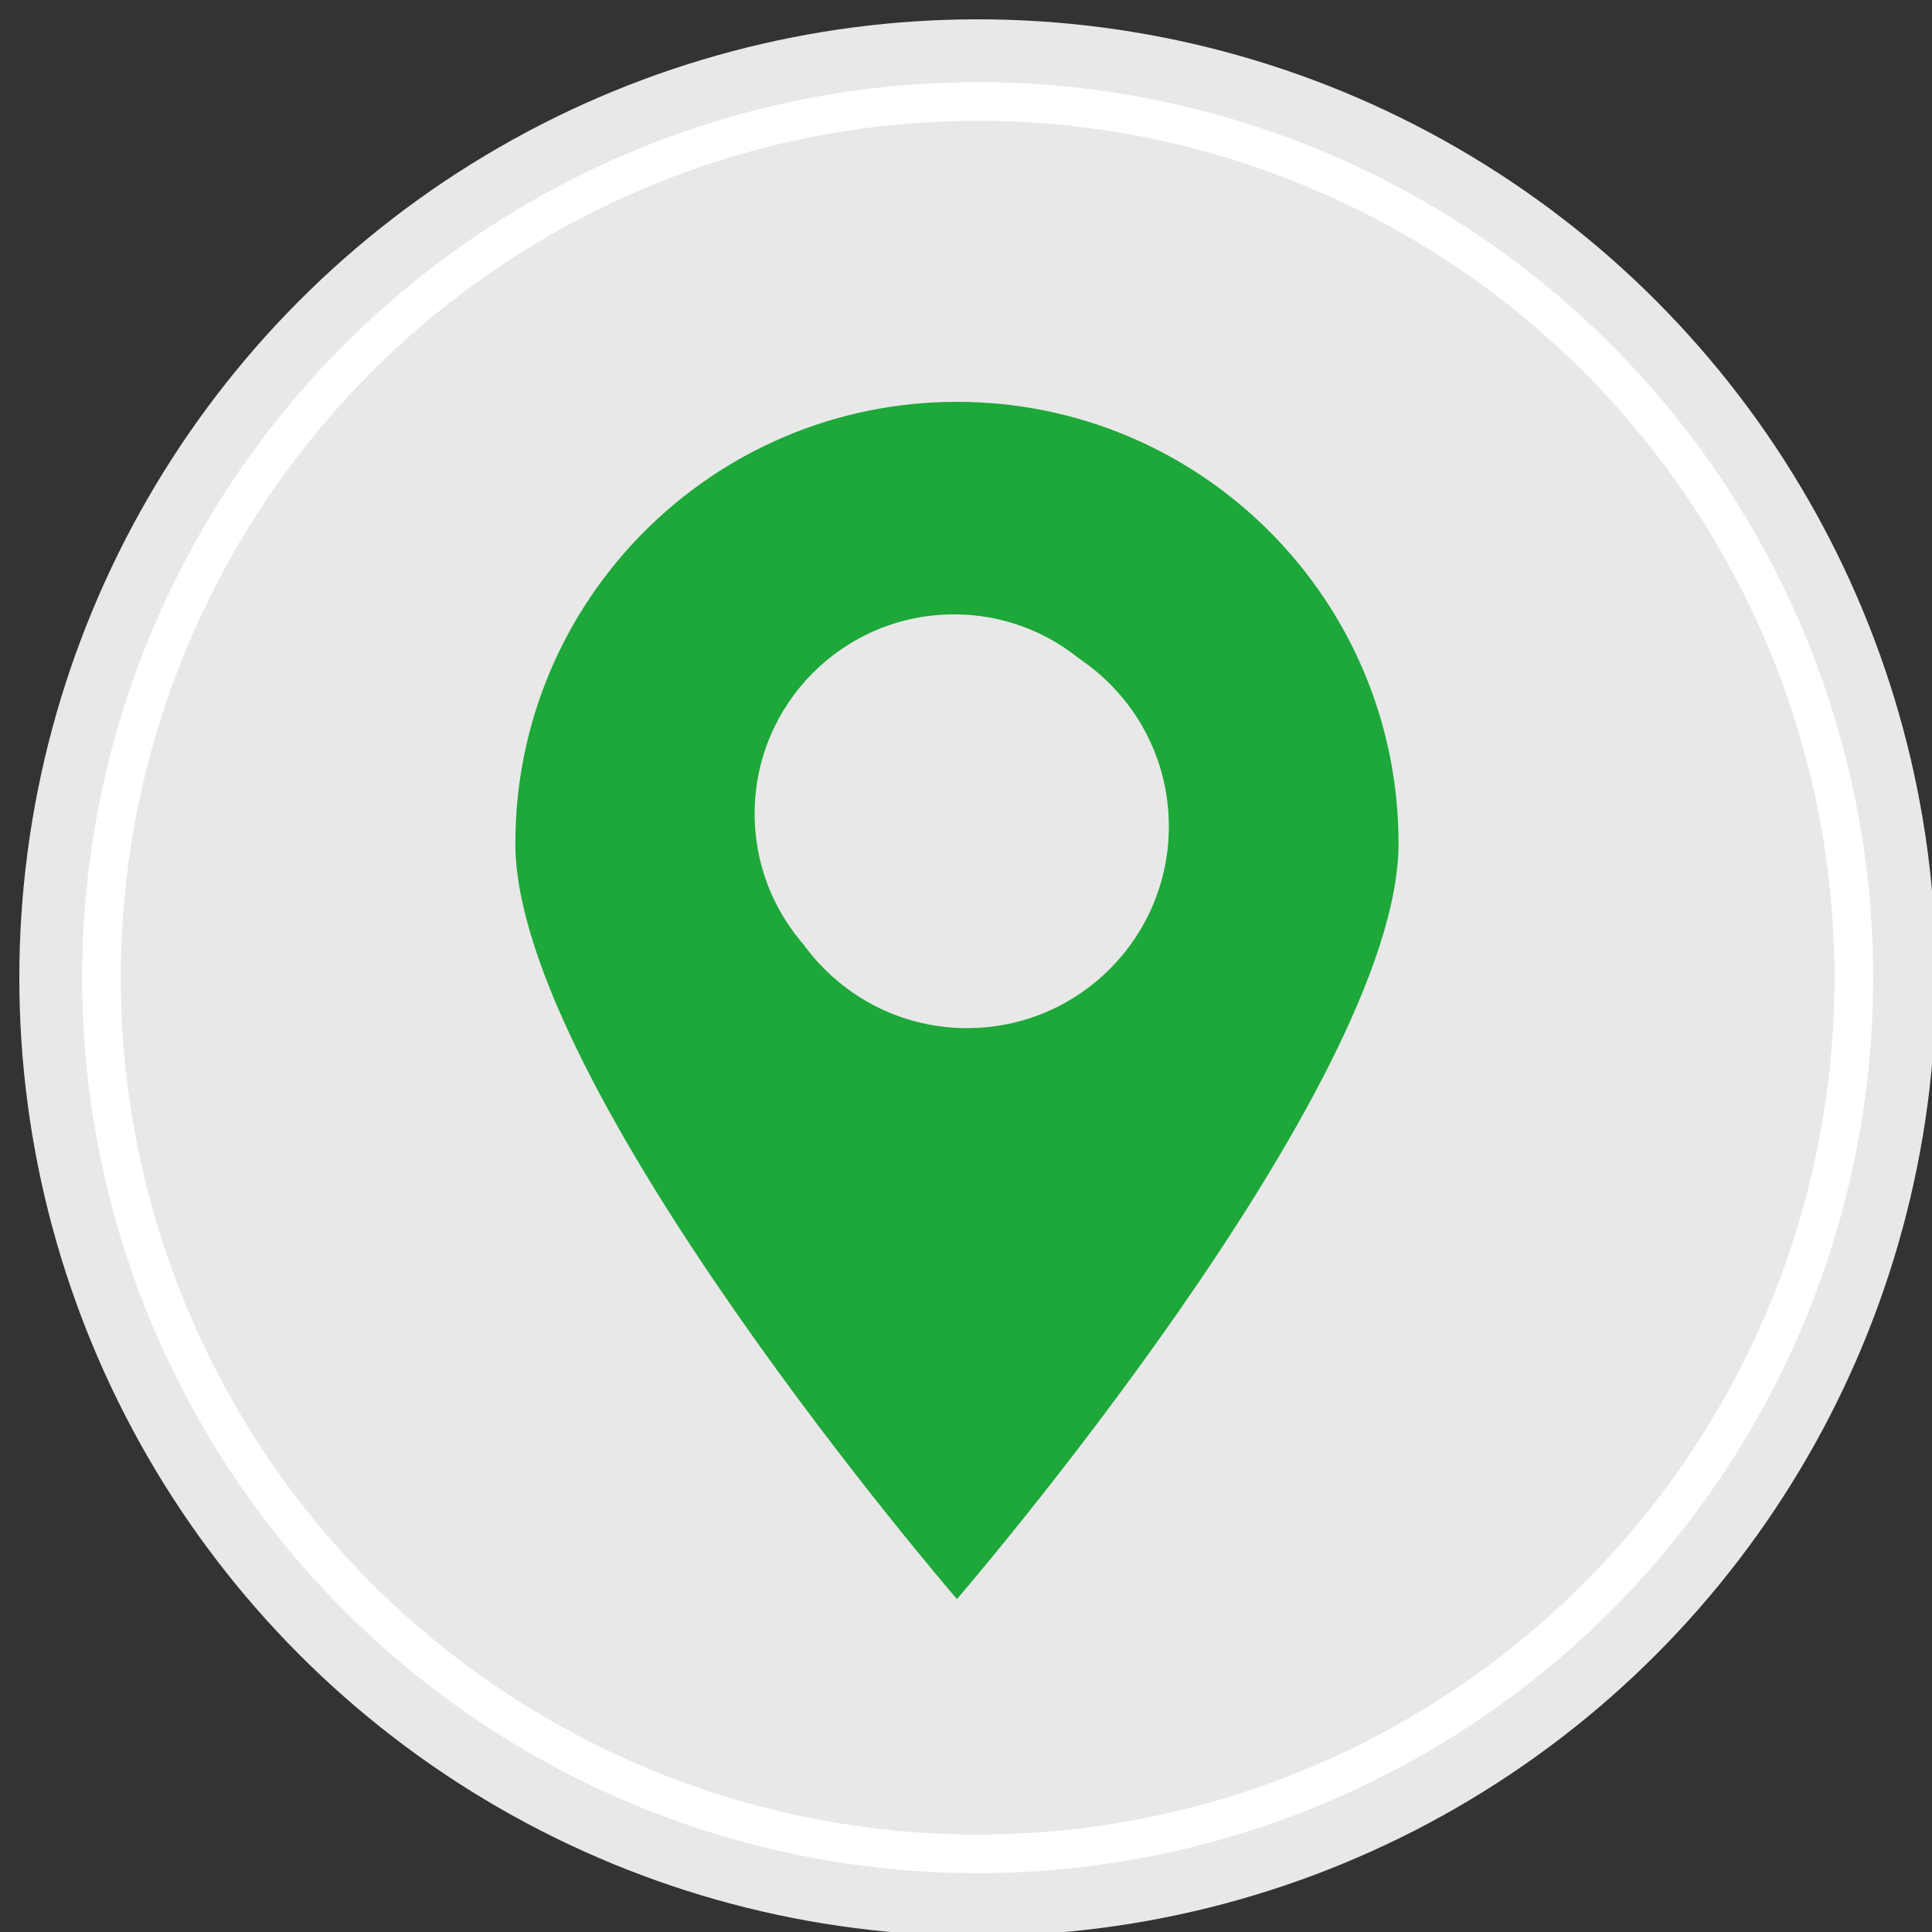
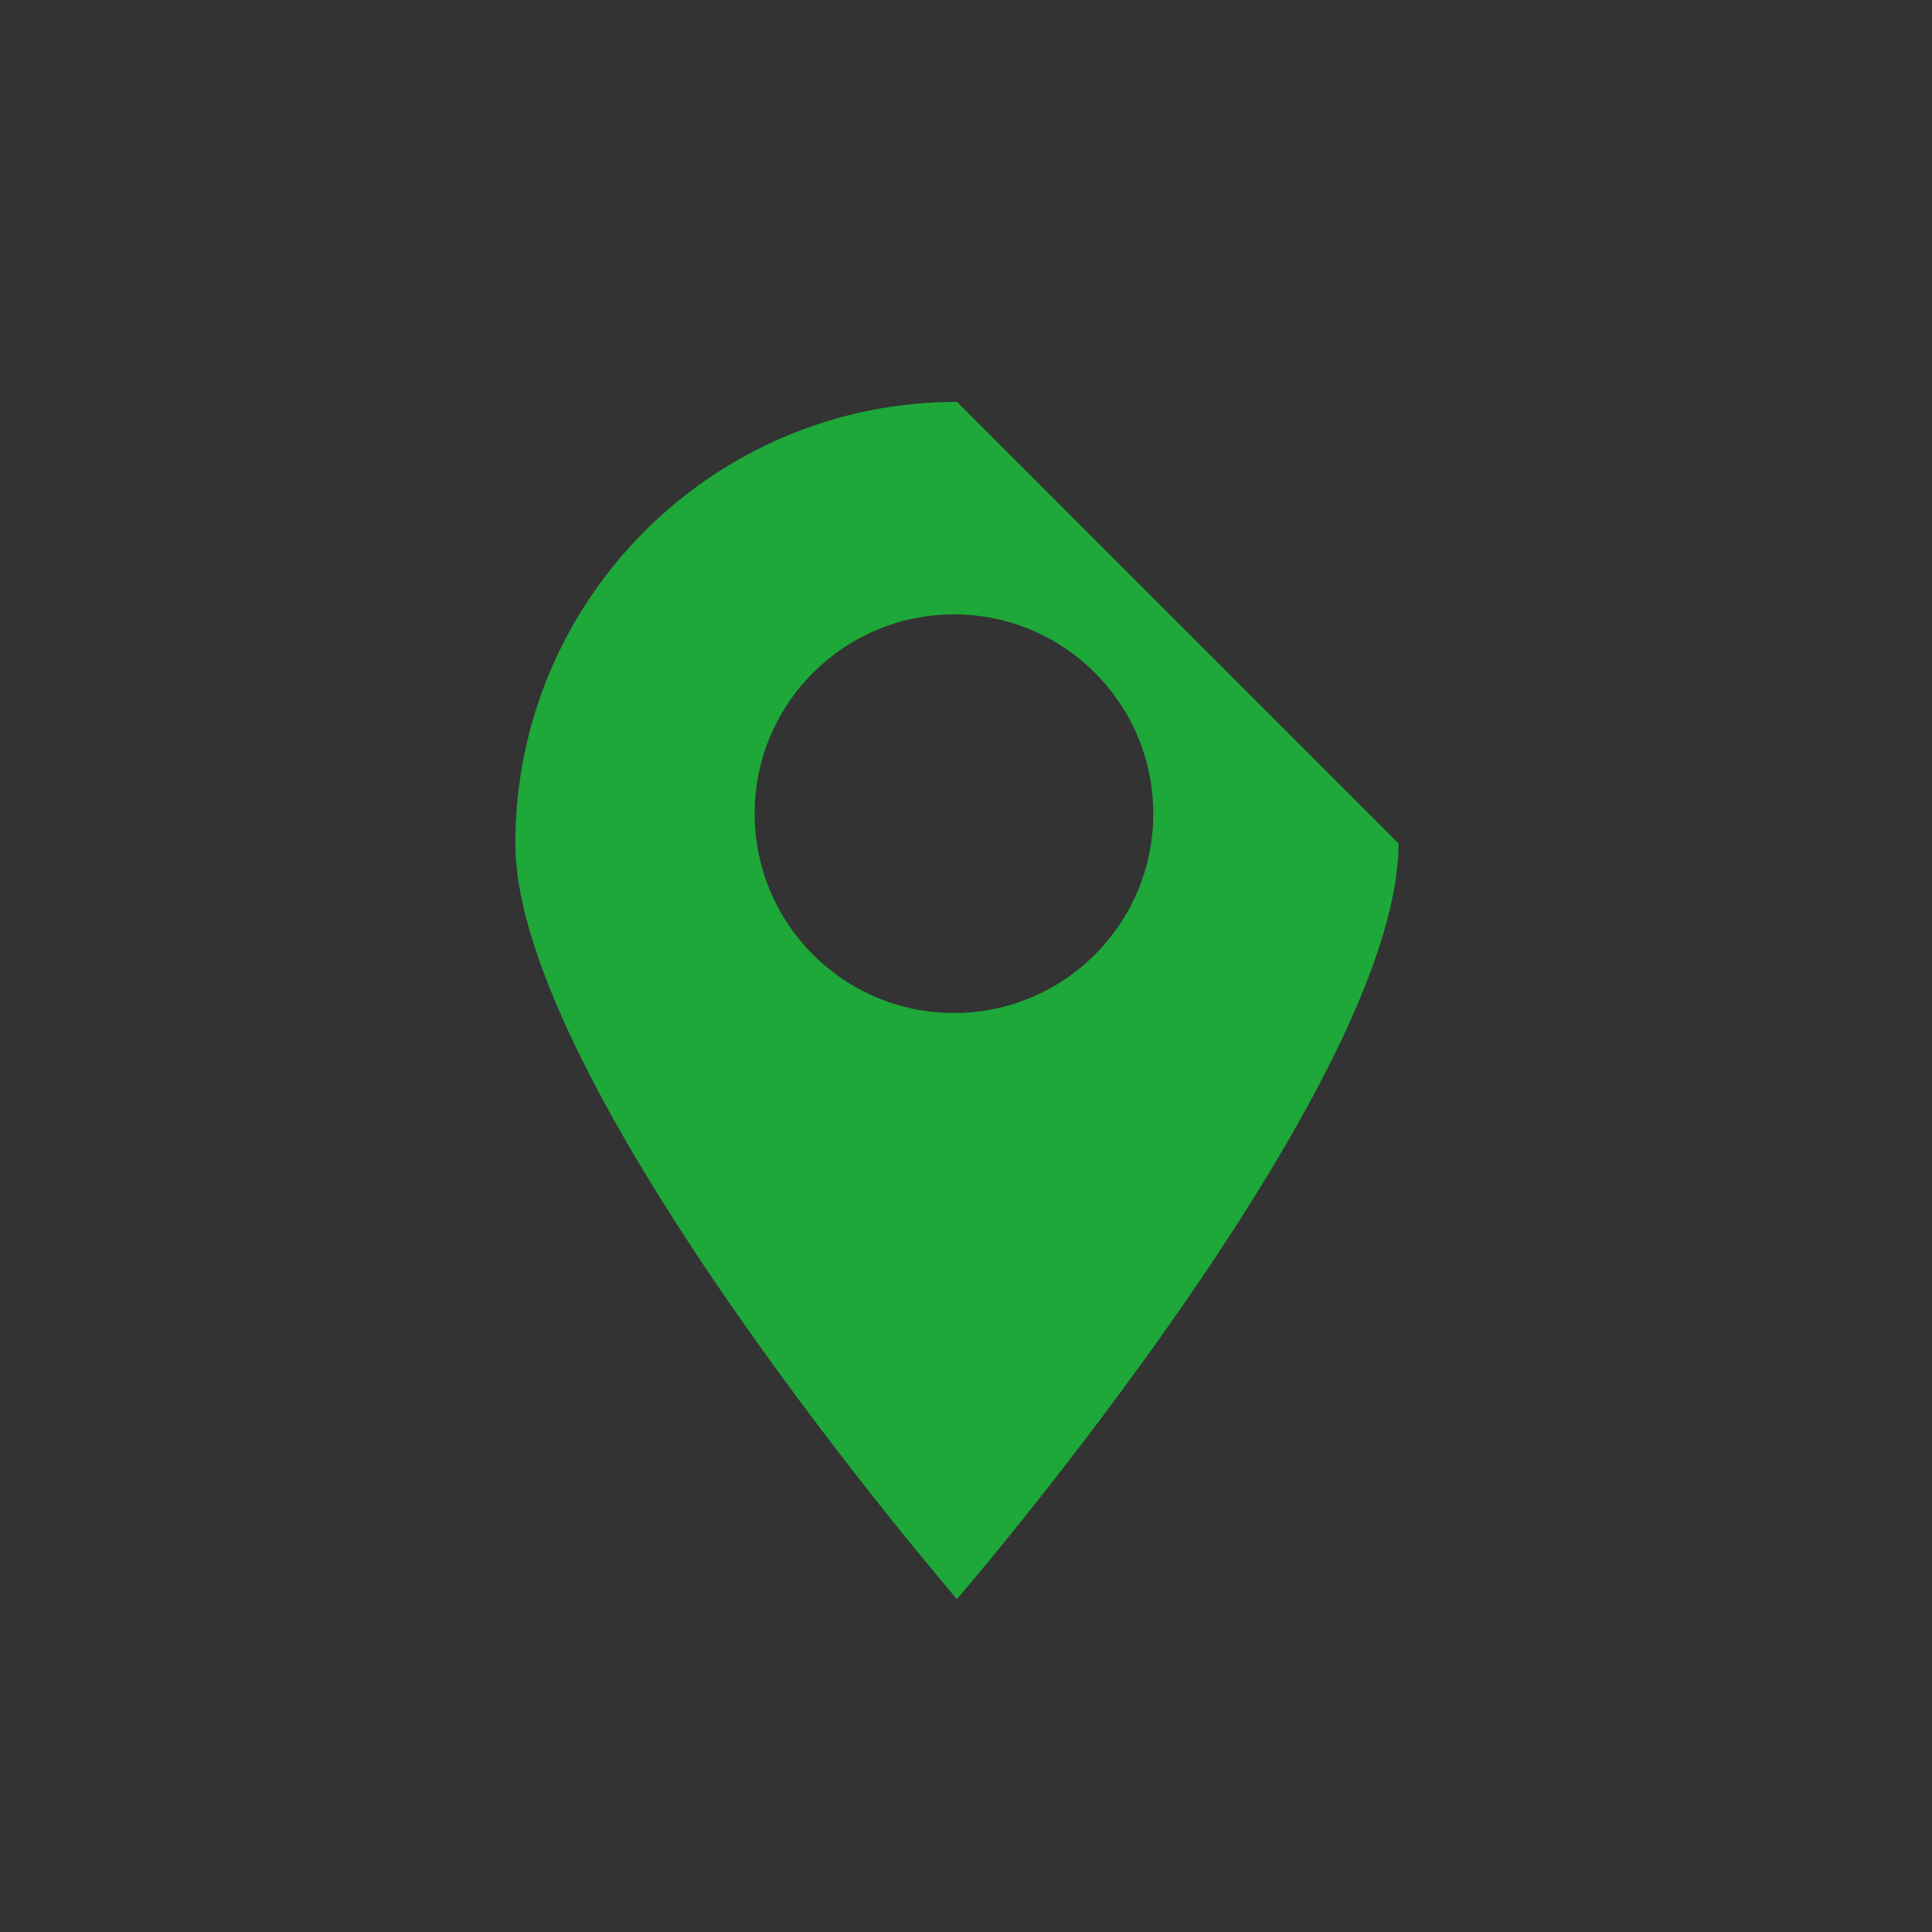
<svg xmlns="http://www.w3.org/2000/svg" version="1.1" id="Layer_1" x="0px" y="0px" width="100.006px" height="100.006px" viewBox="0 0 100.006 100.006" enable-background="new 0 0 100.006 100.006" xml:space="preserve">
  <rect x="0" y="0" width="100.006" height="100.006" fill="#333333" stroke="none" />
-   <circle fill="#E8E8E8" cx="50.606" cy="50.606" r="49.606" />
-   <circle fill="#E8E8E8" stroke="#FFFFFF" stroke-width="2" cx="50.606" cy="50.606" r="45.354" />
  <g>
    <g>
-       <path fill="#1DA839" d="M49.534,20.8c-12.624,0-22.858,10.234-22.858,22.859s22.858,39.114,22.858,39.114    s22.858-26.489,22.858-39.114S62.159,20.8,49.534,20.8z M49.38,52.437c-5.698,0-10.317-4.62-10.317-10.317    c0-5.699,4.619-10.318,10.317-10.318s10.317,4.619,10.317,10.318C59.697,47.817,55.078,52.437,49.38,52.437z" />
+       <path fill="#1DA839" d="M49.534,20.8c-12.624,0-22.858,10.234-22.858,22.859s22.858,39.114,22.858,39.114    s22.858-26.489,22.858-39.114z M49.38,52.437c-5.698,0-10.317-4.62-10.317-10.317    c0-5.699,4.619-10.318,10.317-10.318s10.317,4.619,10.317,10.318C59.697,47.817,55.078,52.437,49.38,52.437z" />
    </g>
  </g>
-   <circle fill="#E8E8E8" cx="50.061" cy="42.777" r="10.442" />
</svg>